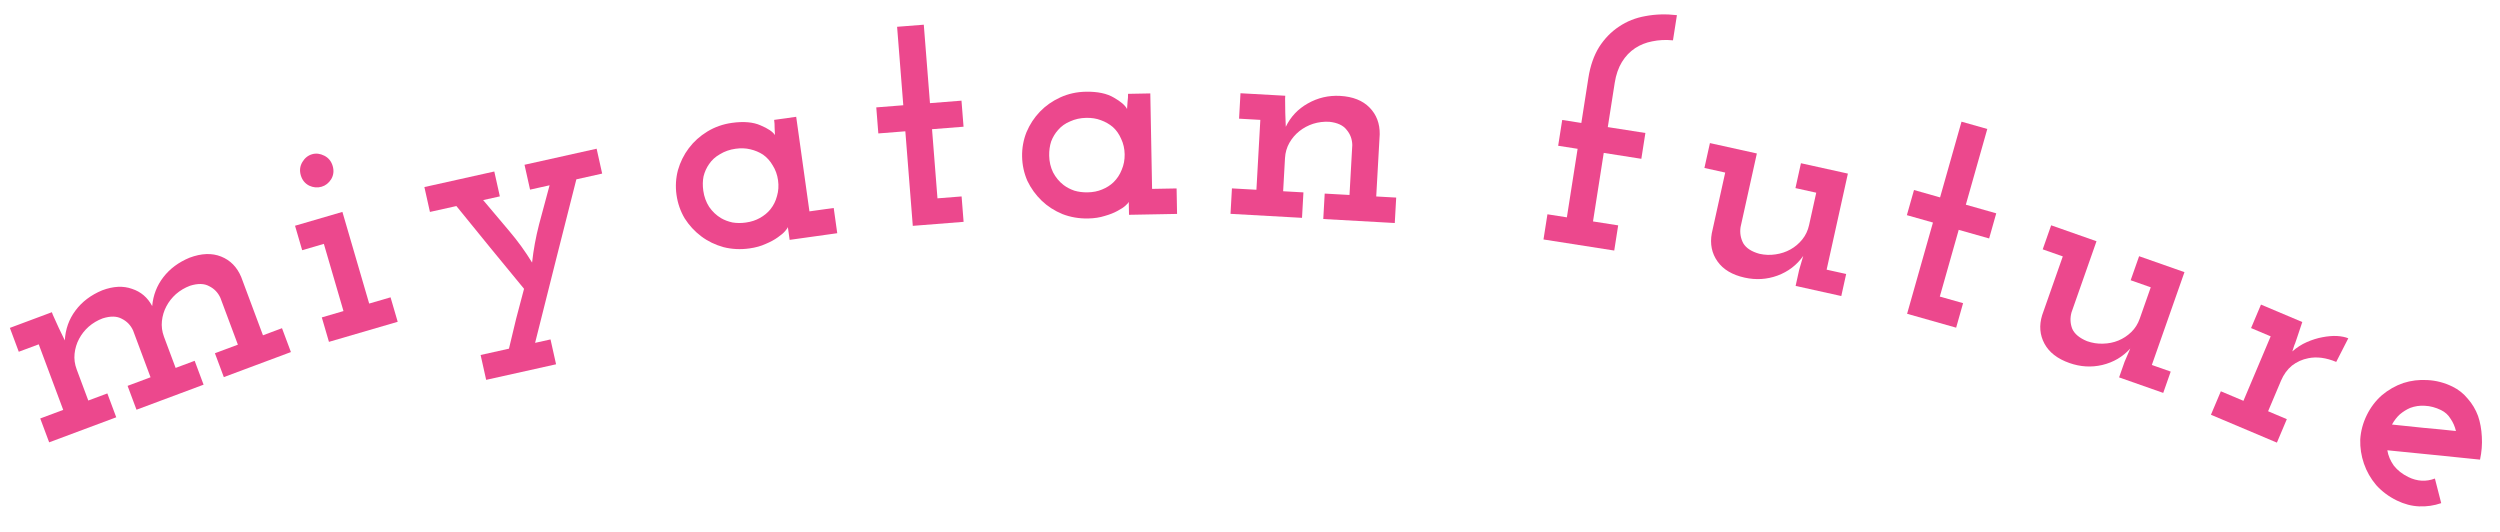
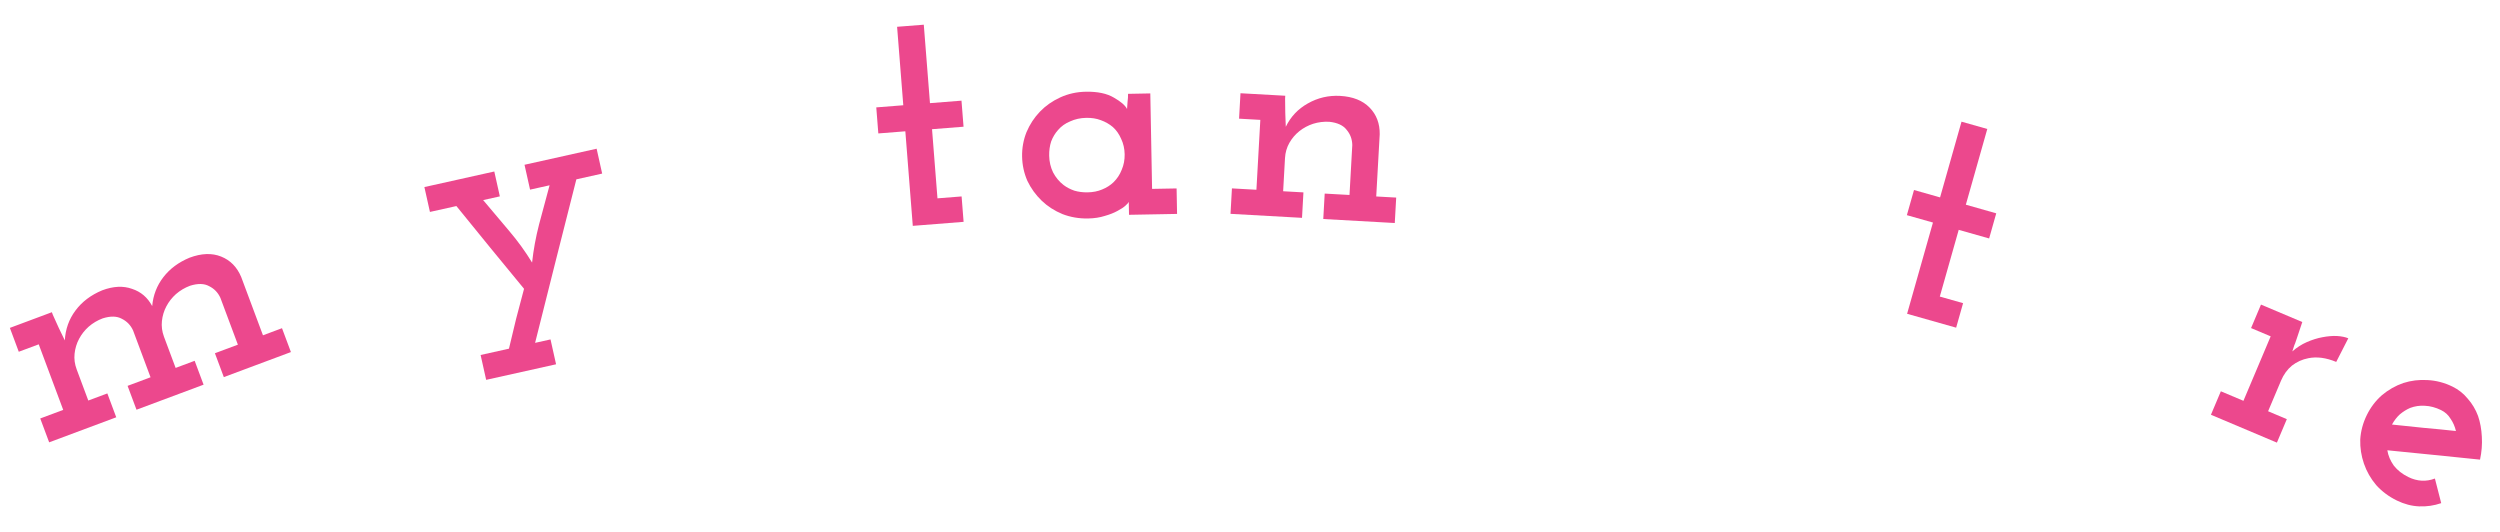
<svg xmlns="http://www.w3.org/2000/svg" width="155" height="33" viewBox="0 0 155 33" fill="none">
  <mask id="mask0_1452_10926" style="mask-type:alpha" maskUnits="userSpaceOnUse" x="0" y="0" width="155" height="33">
    <rect width="155" height="33" fill="#D9D9D9" />
  </mask>
  <g mask="url(#mask0_1452_10926)">
    <path d="M7.207 25.872L3.048 27.425L2.495 25.945L3.919 25.413L2.401 21.348L1.164 21.809L0.612 20.329L3.216 19.357L3.279 19.525C3.416 19.816 3.537 20.084 3.643 20.329C3.757 20.557 3.882 20.816 4.019 21.106C4.057 20.409 4.276 19.794 4.674 19.26C5.081 18.71 5.636 18.29 6.338 17.999C7.025 17.742 7.64 17.712 8.183 17.908C8.734 18.086 9.151 18.443 9.436 18.977C9.496 18.299 9.728 17.701 10.132 17.18C10.535 16.659 11.075 16.258 11.753 15.977C12.49 15.701 13.143 15.678 13.712 15.907C14.282 16.136 14.695 16.557 14.954 17.173L16.304 20.789L17.484 20.348L18.037 21.828L13.877 23.381L13.325 21.901L14.749 21.369L13.664 18.465C13.513 18.137 13.281 17.897 12.968 17.743C12.662 17.573 12.267 17.564 11.783 17.716C11.459 17.837 11.167 18.01 10.909 18.234C10.664 18.454 10.466 18.706 10.316 18.99C10.166 19.273 10.073 19.578 10.039 19.904C10.004 20.231 10.047 20.556 10.168 20.881L10.889 22.811L12.069 22.37L12.622 23.85L8.463 25.403L7.91 23.923L9.334 23.391L8.25 20.487C8.099 20.159 7.866 19.919 7.553 19.765C7.247 19.595 6.853 19.586 6.369 19.738C6.044 19.859 5.753 20.032 5.495 20.256C5.249 20.476 5.052 20.728 4.901 21.012C4.751 21.295 4.659 21.6 4.624 21.927C4.589 22.253 4.632 22.578 4.754 22.903L5.474 24.833L6.655 24.392L7.207 25.872Z" fill="#EC488D" />
-     <path d="M24.657 19.951L20.395 21.195L19.952 19.679L21.296 19.286L20.079 15.12L18.735 15.513L18.292 13.996L21.229 13.138L22.889 18.821L24.214 18.434L24.657 19.951ZM20.627 10.293C20.713 10.587 20.682 10.861 20.533 11.112C20.381 11.351 20.183 11.506 19.94 11.577C19.684 11.652 19.427 11.63 19.17 11.511C18.909 11.378 18.736 11.165 18.65 10.871C18.564 10.576 18.595 10.303 18.744 10.051C18.893 9.8 19.095 9.636 19.351 9.562C19.594 9.491 19.846 9.521 20.107 9.653C20.368 9.785 20.541 9.999 20.627 10.293Z" fill="#EC488D" />
    <path d="M34.476 22.586L30.142 23.551L29.798 22.009L31.555 21.618C31.704 20.997 31.853 20.377 32.002 19.756C32.163 19.133 32.326 18.516 32.491 17.906C31.779 17.04 31.077 16.185 30.384 15.342C29.704 14.497 29.008 13.641 28.296 12.775L26.656 13.14L26.312 11.598L30.646 10.633L30.99 12.175L29.955 12.405C30.492 13.037 31.03 13.675 31.57 14.32C32.107 14.952 32.58 15.605 32.989 16.279C33.074 15.495 33.219 14.704 33.424 13.907C33.64 13.094 33.856 12.288 34.074 11.488L32.864 11.758L32.52 10.216L36.991 9.22L37.334 10.762L35.734 11.119C35.308 12.825 34.879 14.519 34.447 16.2C34.025 17.865 33.602 19.55 33.176 21.257L34.132 21.044L34.476 22.586Z" fill="#EC488D" />
-     <path d="M51.909 14.459L48.958 14.872L48.903 14.476C48.89 14.383 48.88 14.317 48.875 14.278C48.869 14.238 48.86 14.172 48.847 14.08C48.84 14.121 48.784 14.203 48.68 14.325C48.575 14.448 48.425 14.576 48.229 14.711C48.021 14.862 47.771 14.998 47.478 15.12C47.187 15.255 46.85 15.349 46.468 15.402C45.913 15.48 45.377 15.454 44.861 15.324C44.343 15.181 43.881 14.957 43.474 14.65C43.068 14.344 42.727 13.974 42.451 13.541C42.186 13.094 42.017 12.606 41.943 12.078C41.871 11.563 41.9 11.054 42.032 10.551C42.177 10.046 42.402 9.59 42.709 9.184C43.016 8.777 43.398 8.434 43.857 8.154C44.316 7.875 44.823 7.696 45.378 7.618C46.104 7.517 46.697 7.568 47.156 7.773C47.614 7.965 47.911 8.166 48.048 8.375C48.043 8.241 48.036 8.094 48.027 7.934C48.029 7.759 48.02 7.592 47.997 7.433L49.364 7.242L50.185 13.105L51.69 12.894L51.909 14.459ZM45.602 9.223C45.246 9.273 44.925 9.385 44.64 9.559C44.353 9.721 44.126 9.928 43.959 10.18C43.802 10.404 43.689 10.655 43.62 10.934C43.565 11.211 43.559 11.508 43.604 11.825C43.656 12.195 43.776 12.528 43.966 12.824C44.169 13.119 44.417 13.354 44.711 13.528C44.916 13.647 45.15 13.736 45.414 13.793C45.676 13.837 45.952 13.839 46.243 13.798C46.573 13.752 46.863 13.657 47.112 13.515C47.374 13.37 47.592 13.192 47.764 12.979C47.959 12.736 48.096 12.462 48.174 12.155C48.265 11.845 48.287 11.519 48.239 11.176C48.191 10.833 48.08 10.525 47.907 10.253C47.748 9.979 47.549 9.758 47.31 9.589C47.072 9.434 46.808 9.323 46.516 9.256C46.237 9.188 45.932 9.176 45.602 9.223Z" fill="#EC488D" />
    <path d="M59.743 13.754L56.593 14.003L56.131 8.141L54.456 8.273L54.329 6.658L56.004 6.526L55.62 1.661L57.275 1.531L57.658 6.395L59.612 6.241L59.74 7.856L57.786 8.01L58.123 12.297L59.619 12.179L59.743 13.754Z" fill="#EC488D" />
    <path d="M72.978 13.263L69.999 13.318L69.991 12.918C69.99 12.825 69.988 12.758 69.987 12.718C69.987 12.678 69.986 12.612 69.984 12.518C69.971 12.559 69.906 12.633 69.788 12.742C69.67 12.851 69.505 12.961 69.294 13.071C69.07 13.196 68.805 13.3 68.5 13.386C68.195 13.485 67.849 13.538 67.462 13.546C66.903 13.556 66.374 13.466 65.877 13.275C65.38 13.071 64.948 12.792 64.581 12.439C64.215 12.086 63.92 11.678 63.698 11.215C63.489 10.739 63.38 10.234 63.37 9.701C63.361 9.181 63.451 8.679 63.642 8.196C63.847 7.712 64.125 7.287 64.479 6.92C64.832 6.553 65.253 6.259 65.742 6.036C66.232 5.814 66.756 5.697 67.316 5.687C68.049 5.673 68.632 5.796 69.063 6.054C69.495 6.3 69.766 6.535 69.877 6.759C69.887 6.626 69.898 6.479 69.908 6.319C69.932 6.145 69.942 5.978 69.939 5.818L71.319 5.792L71.429 11.711L72.949 11.683L72.978 13.263ZM67.346 7.307C66.986 7.313 66.654 7.386 66.35 7.525C66.046 7.651 65.796 7.829 65.6 8.059C65.417 8.263 65.275 8.499 65.173 8.767C65.085 9.036 65.044 9.33 65.049 9.65C65.056 10.023 65.136 10.368 65.289 10.685C65.455 11.002 65.673 11.265 65.944 11.473C66.133 11.617 66.355 11.732 66.61 11.821C66.865 11.896 67.139 11.931 67.432 11.926C67.766 11.92 68.064 11.861 68.329 11.749C68.607 11.637 68.844 11.486 69.041 11.296C69.263 11.078 69.432 10.822 69.547 10.526C69.674 10.23 69.735 9.909 69.729 9.563C69.722 9.216 69.65 8.897 69.511 8.607C69.385 8.316 69.214 8.072 68.997 7.876C68.78 7.693 68.531 7.551 68.249 7.45C67.981 7.348 67.68 7.3 67.346 7.307Z" fill="#EC488D" />
    <path d="M80.725 13.506L76.292 13.258L76.38 11.68L77.898 11.765L78.14 7.432L76.822 7.358L76.91 5.781L79.686 5.936L79.676 6.116C79.685 6.437 79.688 6.731 79.687 6.998C79.699 7.252 79.71 7.54 79.719 7.861C80.021 7.237 80.475 6.755 81.082 6.415C81.702 6.062 82.372 5.906 83.091 5.946C83.876 5.99 84.484 6.231 84.913 6.669C85.343 7.107 85.552 7.659 85.542 8.327L85.326 12.181L86.564 12.25L86.476 13.827L82.043 13.579L82.131 12.002L83.669 12.088L83.842 8.993C83.835 8.632 83.719 8.318 83.494 8.052C83.282 7.773 82.924 7.606 82.42 7.551C82.074 7.532 81.738 7.573 81.412 7.675C81.099 7.778 80.817 7.929 80.565 8.128C80.313 8.328 80.106 8.57 79.943 8.855C79.781 9.14 79.69 9.455 79.67 9.801L79.555 11.858L80.813 11.928L80.725 13.506Z" fill="#EC488D" />
-     <path d="M100.083 15.534L95.696 14.847L95.941 13.286L97.146 13.475L97.812 9.226L96.606 9.038L96.857 7.437L98.043 7.623L98.482 4.817C98.598 4.08 98.819 3.446 99.145 2.917C99.484 2.39 99.894 1.968 100.375 1.652C100.859 1.323 101.406 1.105 102.016 0.998C102.642 0.88 103.293 0.861 103.969 0.94L103.724 2.501C103.272 2.457 102.844 2.478 102.439 2.563C102.05 2.637 101.697 2.777 101.381 2.984C101.05 3.202 100.776 3.49 100.558 3.847C100.34 4.204 100.192 4.633 100.113 5.133L99.683 7.88L102.014 8.245L101.763 9.846L99.432 9.48L98.766 13.729L100.327 13.973L100.083 15.534Z" fill="#EC488D" />
-     <path d="M111.801 15.866C111.403 16.433 110.869 16.841 110.2 17.089C109.546 17.326 108.868 17.368 108.165 17.212C107.397 17.042 106.836 16.707 106.483 16.205C106.129 15.704 106.012 15.124 106.13 14.468L106.963 10.699L105.674 10.414L106.016 8.871L108.925 9.515L107.914 14.084C107.863 14.441 107.919 14.775 108.083 15.084C108.262 15.383 108.596 15.601 109.085 15.736C109.424 15.811 109.756 15.823 110.081 15.772C110.419 15.724 110.729 15.622 111.009 15.465C111.29 15.309 111.533 15.103 111.74 14.848C111.946 14.594 112.087 14.297 112.162 13.959L112.607 11.947L111.318 11.662L111.659 10.12L114.569 10.763L113.251 16.719L114.462 16.987L114.16 18.354L111.328 17.727L111.548 16.732L111.801 15.866Z" fill="#EC488D" />
    <path d="M121.281 20.316L118.24 19.455L119.843 13.798L118.226 13.34L118.668 11.781L120.284 12.239L121.614 7.544L123.212 7.996L121.882 12.691L123.767 13.226L123.326 14.784L121.44 14.25L120.268 18.387L121.711 18.796L121.281 20.316Z" fill="#EC488D" />
-     <path d="M132.077 21.607C131.614 22.122 131.035 22.463 130.34 22.629C129.663 22.787 128.985 22.746 128.305 22.507C127.563 22.247 127.047 21.846 126.756 21.306C126.466 20.766 126.418 20.177 126.614 19.539L127.893 15.897L126.648 15.459L127.172 13.969L129.983 14.957L128.432 19.372C128.338 19.721 128.353 20.058 128.479 20.385C128.621 20.703 128.927 20.959 129.396 21.152C129.723 21.267 130.052 21.319 130.381 21.307C130.722 21.3 131.042 21.236 131.339 21.114C131.636 20.992 131.902 20.817 132.138 20.589C132.374 20.361 132.549 20.084 132.664 19.756L133.347 17.813L132.101 17.375L132.625 15.885L135.437 16.873L133.414 22.628L134.584 23.039L134.12 24.36L131.384 23.398L131.722 22.436L132.077 21.607Z" fill="#EC488D" />
    <path d="M141.168 27.443L137.078 25.715L137.693 24.26L139.093 24.851L140.782 20.853L139.566 20.34L140.181 18.884L142.742 19.966L142.411 20.955C142.311 21.26 142.26 21.398 142.258 21.368C142.268 21.344 142.223 21.484 142.123 21.789C142.401 21.544 142.699 21.352 143.019 21.212C143.356 21.065 143.681 20.963 143.994 20.907C144.324 20.844 144.625 20.819 144.894 20.832C145.176 20.85 145.409 20.897 145.594 20.975L144.845 22.439C144.538 22.31 144.234 22.224 143.932 22.184C143.643 22.149 143.372 22.157 143.118 22.209C142.741 22.281 142.401 22.435 142.099 22.669C141.81 22.909 141.585 23.219 141.424 23.6L140.622 25.497L141.783 25.988L141.168 27.443Z" fill="#EC488D" />
    <path d="M151.345 25.425C151.009 25.262 150.674 25.172 150.34 25.158C150.024 25.137 149.72 25.181 149.429 25.292C149.204 25.389 148.99 25.522 148.789 25.691C148.6 25.866 148.438 26.076 148.303 26.322C148.966 26.393 149.622 26.462 150.273 26.527C150.941 26.586 151.607 26.651 152.269 26.723C152.201 26.437 152.088 26.182 151.931 25.957C151.792 25.725 151.596 25.548 151.345 25.425ZM151.355 31.195C150.909 31.348 150.453 31.415 149.988 31.395C149.523 31.376 149.062 31.255 148.607 31.033C148.104 30.787 147.674 30.466 147.319 30.07C146.981 29.668 146.729 29.226 146.564 28.744C146.398 28.263 146.322 27.766 146.335 27.253C146.366 26.734 146.501 26.229 146.741 25.737C146.975 25.258 147.287 24.847 147.678 24.503C148.08 24.165 148.522 23.914 149.003 23.748C149.479 23.595 149.976 23.533 150.495 23.564C151.032 23.589 151.552 23.724 152.055 23.97C152.427 24.151 152.742 24.402 153.002 24.721C153.279 25.035 153.491 25.39 153.638 25.788C153.773 26.181 153.851 26.612 153.874 27.083C153.902 27.542 153.865 28.014 153.762 28.497C152.801 28.399 151.84 28.301 150.879 28.203C149.93 28.11 148.975 28.015 148.014 27.917C148.071 28.256 148.205 28.574 148.417 28.87C148.646 29.16 148.946 29.396 149.318 29.577C149.593 29.712 149.868 29.787 150.143 29.802C150.417 29.817 150.691 29.773 150.964 29.669L151.355 31.195Z" fill="#EC488D" />
  </g>
</svg>